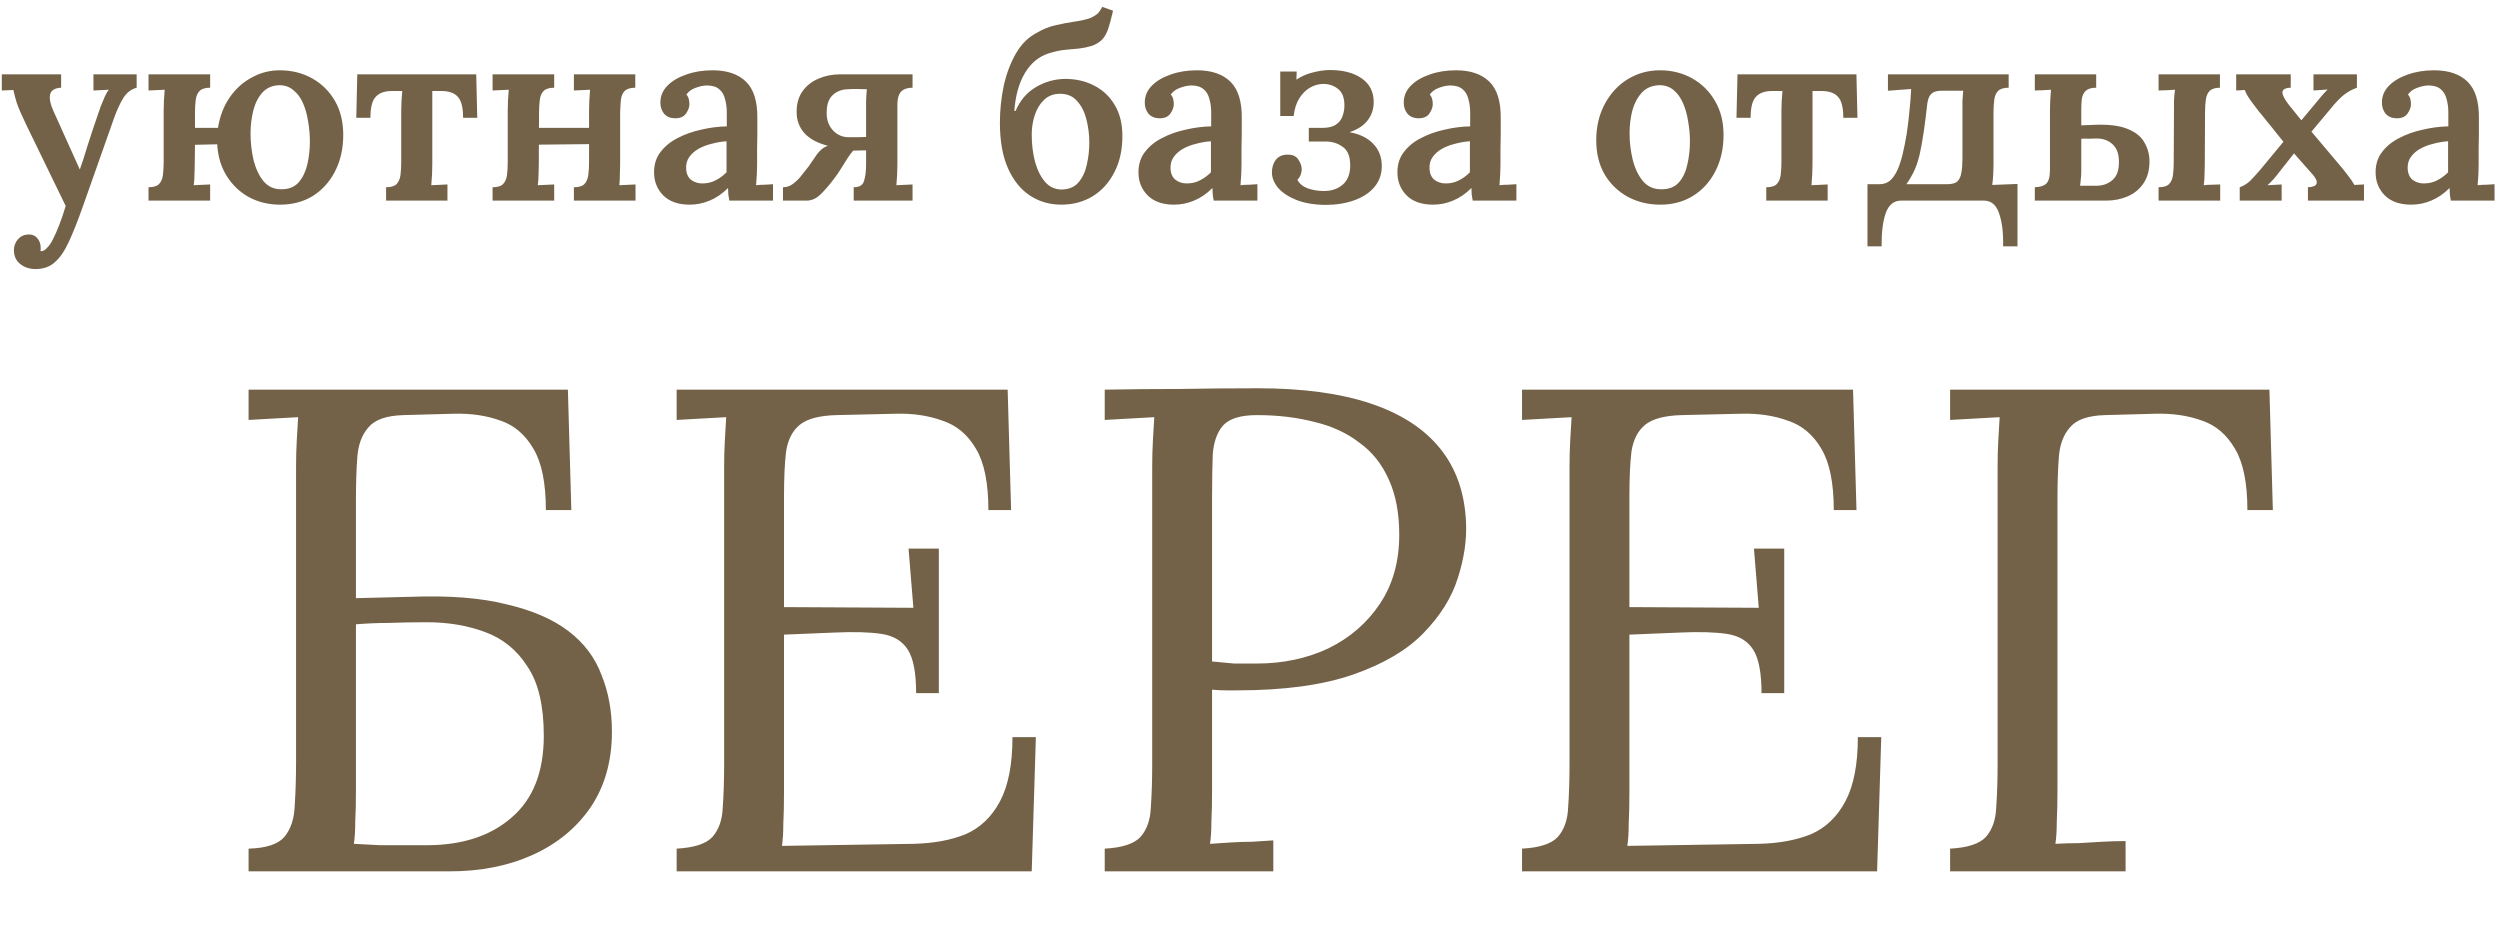
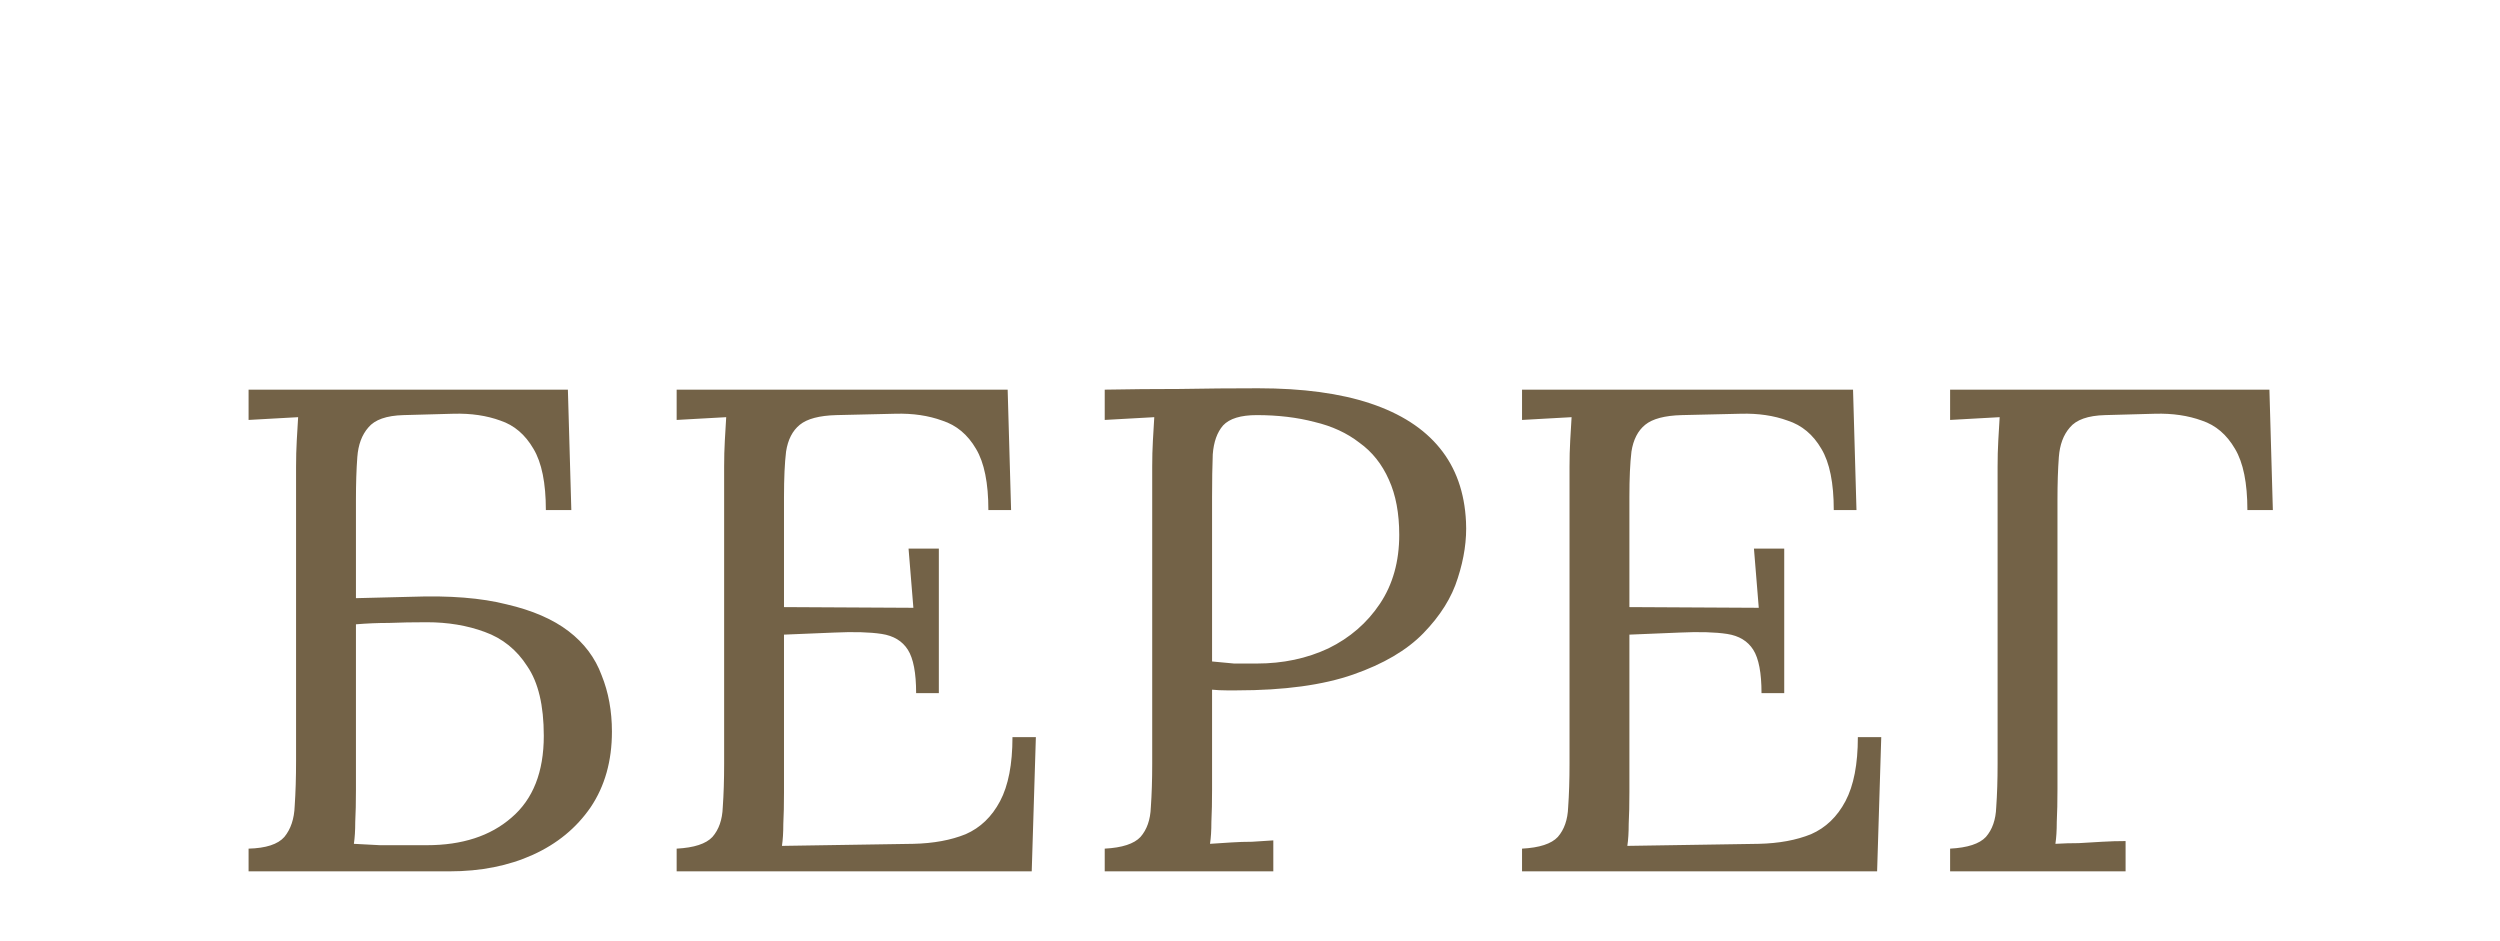
<svg xmlns="http://www.w3.org/2000/svg" width="162" height="61" viewBox="0 0 162 61" fill="none">
-   <path d="M2.309 17.435C1.916 17.435 1.583 17.326 1.31 17.108C1.038 16.89 0.901 16.59 0.901 16.208C0.901 15.946 0.988 15.711 1.163 15.504C1.338 15.308 1.561 15.204 1.834 15.193C2.074 15.182 2.265 15.258 2.407 15.422C2.56 15.597 2.636 15.804 2.636 16.044C2.636 16.077 2.636 16.11 2.636 16.142C2.636 16.186 2.63 16.23 2.62 16.273C2.641 16.273 2.68 16.273 2.734 16.273C2.843 16.251 2.958 16.169 3.078 16.028C3.209 15.897 3.329 15.717 3.438 15.488C3.569 15.237 3.705 14.926 3.847 14.555C3.989 14.195 4.125 13.791 4.256 13.344L1.687 8.058C1.392 7.447 1.19 6.977 1.081 6.65C0.983 6.323 0.912 6.05 0.868 5.832L0.116 5.864V4.817H3.962V5.684H3.929C3.514 5.717 3.285 5.875 3.241 6.159C3.198 6.432 3.269 6.77 3.454 7.174L5.173 10.987C5.325 10.562 5.495 10.038 5.68 9.416C5.876 8.794 6.095 8.139 6.335 7.452C6.389 7.277 6.455 7.086 6.531 6.879C6.618 6.661 6.706 6.454 6.793 6.257C6.88 6.061 6.967 5.914 7.055 5.815L6.056 5.864V4.817H8.855V5.684C8.495 5.783 8.206 6.006 7.988 6.355C7.78 6.694 7.584 7.119 7.398 7.632L5.353 13.425C5.036 14.32 4.742 15.062 4.469 15.651C4.196 16.251 3.891 16.699 3.552 16.993C3.225 17.288 2.811 17.435 2.309 17.435ZM18.15 13.262C17.419 13.262 16.754 13.104 16.154 12.787C15.553 12.46 15.068 12.002 14.697 11.412C14.326 10.823 14.119 10.136 14.075 9.35L12.635 9.383L12.619 10.66C12.619 10.834 12.613 11.047 12.602 11.298C12.602 11.538 12.586 11.773 12.553 12.002L13.617 11.953V13H9.624V12.133C9.94 12.133 10.164 12.067 10.295 11.936C10.437 11.794 10.524 11.598 10.556 11.347C10.589 11.096 10.606 10.812 10.606 10.496V7.157C10.606 6.983 10.611 6.776 10.622 6.535C10.633 6.285 10.649 6.045 10.671 5.815L9.624 5.864V4.817H13.617V5.684C13.3 5.684 13.071 5.755 12.93 5.897C12.799 6.028 12.717 6.219 12.684 6.47C12.651 6.71 12.635 6.994 12.635 7.321V8.287H14.124C14.244 7.534 14.495 6.879 14.877 6.323C15.259 5.766 15.734 5.335 16.301 5.03C16.868 4.713 17.474 4.555 18.117 4.555C18.903 4.555 19.607 4.73 20.229 5.079C20.851 5.428 21.342 5.914 21.702 6.535C22.062 7.157 22.242 7.894 22.242 8.745C22.242 9.64 22.062 10.431 21.702 11.118C21.352 11.794 20.872 12.323 20.262 12.705C19.651 13.076 18.947 13.262 18.15 13.262ZM18.248 12.264C18.729 12.264 19.099 12.111 19.361 11.805C19.623 11.5 19.809 11.113 19.918 10.643C20.027 10.163 20.081 9.672 20.081 9.17C20.081 8.745 20.043 8.314 19.967 7.877C19.901 7.441 19.792 7.048 19.64 6.699C19.487 6.339 19.279 6.055 19.018 5.848C18.767 5.63 18.461 5.521 18.101 5.521C17.654 5.532 17.288 5.69 17.005 5.995C16.732 6.301 16.535 6.688 16.416 7.157C16.296 7.627 16.235 8.123 16.235 8.647C16.235 9.236 16.301 9.814 16.432 10.382C16.574 10.938 16.792 11.396 17.087 11.756C17.392 12.105 17.779 12.274 18.248 12.264ZM25.018 13V12.133C25.334 12.133 25.558 12.067 25.689 11.936C25.831 11.794 25.918 11.598 25.951 11.347C25.983 11.096 26 10.812 26 10.496V7.157C26 6.983 26.005 6.786 26.016 6.568C26.027 6.339 26.044 6.115 26.065 5.897H25.394C24.925 5.897 24.576 6.023 24.347 6.274C24.118 6.514 24.003 6.966 24.003 7.632H23.087L23.152 4.817H30.86L30.926 7.632H30.009C30.009 6.966 29.895 6.514 29.666 6.274C29.448 6.023 29.088 5.897 28.586 5.897H28.013V10.66C28.013 10.834 28.007 11.047 27.997 11.298C27.986 11.538 27.969 11.773 27.947 12.002L28.995 11.953V13H25.018ZM35.912 5.684C35.596 5.684 35.367 5.755 35.225 5.897C35.094 6.028 35.012 6.219 34.979 6.47C34.947 6.71 34.93 6.994 34.93 7.321L34.914 10.66C34.914 10.834 34.908 11.047 34.898 11.298C34.898 11.538 34.881 11.773 34.848 12.002L35.912 11.953V13H31.919V12.133C32.235 12.133 32.459 12.067 32.59 11.936C32.732 11.794 32.819 11.598 32.852 11.347C32.885 11.096 32.901 10.812 32.901 10.496V7.157C32.901 6.983 32.906 6.776 32.917 6.535C32.928 6.285 32.944 6.045 32.966 5.815L31.919 5.864V4.817H35.912V5.684ZM41.166 5.684C40.849 5.684 40.62 5.755 40.478 5.897C40.347 6.028 40.266 6.219 40.233 6.47C40.211 6.71 40.195 6.994 40.184 7.321V10.66C40.184 10.834 40.178 11.047 40.167 11.298C40.167 11.538 40.156 11.773 40.135 12.002L41.182 11.953V13H37.189V12.133C37.505 12.133 37.729 12.067 37.86 11.936C38.002 11.794 38.089 11.598 38.122 11.347C38.154 11.096 38.171 10.812 38.171 10.496V7.157C38.171 6.983 38.176 6.776 38.187 6.535C38.198 6.285 38.214 6.045 38.236 5.815L37.189 5.864V4.817H41.166V5.684ZM34.03 8.287H38.662V9.334L34.03 9.383V8.287ZM47.26 13C47.227 12.836 47.205 12.7 47.194 12.591C47.194 12.471 47.189 12.335 47.178 12.182C46.807 12.553 46.409 12.825 45.983 13C45.569 13.175 45.138 13.262 44.69 13.262C43.948 13.262 43.376 13.06 42.972 12.656C42.579 12.253 42.383 11.756 42.383 11.167C42.383 10.643 42.525 10.201 42.808 9.841C43.092 9.47 43.463 9.17 43.921 8.941C44.379 8.701 44.887 8.521 45.443 8.401C46 8.27 46.551 8.199 47.096 8.188V7.288C47.096 6.972 47.058 6.683 46.981 6.421C46.916 6.148 46.791 5.935 46.605 5.783C46.42 5.619 46.147 5.537 45.787 5.537C45.547 5.548 45.301 5.603 45.05 5.701C44.81 5.788 44.619 5.93 44.477 6.126C44.565 6.225 44.619 6.334 44.641 6.454C44.663 6.563 44.674 6.661 44.674 6.748C44.674 6.945 44.598 7.152 44.445 7.37C44.292 7.577 44.047 7.676 43.708 7.665C43.414 7.654 43.185 7.55 43.021 7.354C42.868 7.157 42.792 6.923 42.792 6.65C42.792 6.235 42.939 5.875 43.234 5.57C43.539 5.253 43.948 5.008 44.461 4.833C44.974 4.648 45.547 4.555 46.18 4.555C47.118 4.555 47.838 4.801 48.34 5.292C48.842 5.783 49.087 6.568 49.076 7.648C49.076 8.03 49.076 8.379 49.076 8.696C49.076 9.001 49.071 9.312 49.06 9.629C49.06 9.934 49.06 10.278 49.06 10.66C49.06 10.823 49.054 11.031 49.044 11.282C49.033 11.522 49.016 11.762 48.995 12.002C49.191 11.98 49.387 11.969 49.584 11.969C49.791 11.958 49.96 11.947 50.091 11.936V13H47.26ZM47.08 9.154C46.752 9.176 46.431 9.23 46.114 9.318C45.798 9.394 45.514 9.503 45.263 9.645C45.012 9.787 44.81 9.967 44.658 10.185C44.516 10.392 44.45 10.632 44.461 10.905C44.472 11.243 44.581 11.494 44.788 11.658C44.996 11.811 45.236 11.887 45.509 11.887C45.825 11.887 46.109 11.822 46.36 11.691C46.621 11.56 46.861 11.385 47.08 11.167C47.08 11.058 47.08 10.943 47.08 10.823C47.08 10.703 47.08 10.583 47.08 10.463C47.08 10.31 47.08 10.12 47.08 9.89C47.08 9.661 47.08 9.416 47.08 9.154ZM50.737 13V12.133C50.977 12.133 51.19 12.062 51.376 11.92C51.572 11.778 51.752 11.603 51.916 11.396C52.09 11.178 52.254 10.971 52.407 10.774L52.947 9.989C53.045 9.858 53.148 9.749 53.258 9.661C53.378 9.563 53.508 9.492 53.65 9.449C52.974 9.274 52.467 9.001 52.128 8.63C51.79 8.248 51.621 7.79 51.621 7.256C51.621 6.71 51.752 6.257 52.014 5.897C52.276 5.537 52.619 5.27 53.045 5.095C53.47 4.91 53.934 4.817 54.436 4.817H59.133V5.684C58.937 5.684 58.762 5.717 58.609 5.783C58.456 5.848 58.342 5.963 58.266 6.126C58.189 6.279 58.151 6.508 58.151 6.814V10.66C58.151 10.834 58.145 11.047 58.135 11.298C58.124 11.538 58.107 11.773 58.086 12.002L59.133 11.953V13H55.32V12.133C55.691 12.133 55.914 11.996 55.991 11.723C56.078 11.44 56.122 11.091 56.122 10.676V9.743L55.287 9.76C55.178 9.88 55.052 10.049 54.91 10.267C54.78 10.474 54.643 10.692 54.501 10.921C54.359 11.151 54.218 11.358 54.076 11.543C53.76 11.969 53.459 12.318 53.176 12.591C52.903 12.864 52.597 13 52.259 13H50.737ZM55.058 8.892C55.254 8.892 55.434 8.892 55.598 8.892C55.773 8.881 55.947 8.876 56.122 8.876V6.748C56.122 6.541 56.127 6.361 56.138 6.208C56.149 6.045 56.16 5.903 56.171 5.783C55.963 5.772 55.74 5.766 55.5 5.766C55.271 5.766 55.08 5.772 54.927 5.783C54.534 5.794 54.207 5.925 53.945 6.175C53.694 6.415 53.569 6.786 53.569 7.288C53.558 7.757 53.694 8.145 53.978 8.45C54.261 8.756 54.621 8.903 55.058 8.892ZM68.771 13.262C68.018 13.262 67.341 13.066 66.741 12.673C66.141 12.28 65.667 11.691 65.317 10.905C64.968 10.12 64.794 9.138 64.794 7.959C64.794 7.152 64.876 6.355 65.039 5.57C65.214 4.784 65.476 4.086 65.825 3.475C66.185 2.853 66.643 2.4 67.2 2.117C67.603 1.877 68.018 1.713 68.443 1.626C68.869 1.528 69.272 1.451 69.654 1.397C70.047 1.342 70.38 1.266 70.653 1.167C70.827 1.091 70.969 1.009 71.078 0.922C71.198 0.824 71.313 0.666 71.422 0.447L72.126 0.693C72.016 1.173 71.913 1.56 71.815 1.855C71.716 2.149 71.585 2.384 71.422 2.559C71.269 2.722 71.051 2.859 70.767 2.968C70.473 3.055 70.183 3.115 69.9 3.148C69.616 3.17 69.316 3.197 69 3.23C68.683 3.262 68.334 3.339 67.952 3.459C67.309 3.666 66.796 4.092 66.414 4.735C66.032 5.368 65.803 6.186 65.727 7.19H65.808C66.103 6.503 66.539 5.99 67.118 5.652C67.696 5.303 68.329 5.123 69.016 5.112C69.725 5.112 70.358 5.259 70.915 5.554C71.471 5.837 71.913 6.257 72.24 6.814C72.567 7.359 72.731 8.025 72.731 8.81C72.731 9.716 72.557 10.502 72.207 11.167C71.869 11.833 71.4 12.351 70.8 12.722C70.2 13.082 69.523 13.262 68.771 13.262ZM68.803 12.28C69.272 12.269 69.632 12.116 69.883 11.822C70.145 11.516 70.325 11.134 70.424 10.676C70.533 10.207 70.587 9.727 70.587 9.236C70.587 8.734 70.527 8.243 70.407 7.763C70.287 7.272 70.085 6.868 69.802 6.552C69.518 6.225 69.136 6.066 68.656 6.077C68.242 6.088 67.903 6.225 67.641 6.486C67.379 6.737 67.183 7.065 67.052 7.468C66.921 7.861 66.856 8.276 66.856 8.712C66.856 9.345 66.927 9.934 67.069 10.48C67.221 11.025 67.439 11.462 67.723 11.789C68.007 12.116 68.367 12.28 68.803 12.28ZM78.649 13C78.616 12.836 78.594 12.7 78.584 12.591C78.584 12.471 78.578 12.335 78.567 12.182C78.196 12.553 77.798 12.825 77.372 13C76.958 13.175 76.527 13.262 76.079 13.262C75.338 13.262 74.765 13.06 74.361 12.656C73.968 12.253 73.772 11.756 73.772 11.167C73.772 10.643 73.914 10.201 74.197 9.841C74.481 9.47 74.852 9.17 75.31 8.941C75.769 8.701 76.276 8.521 76.832 8.401C77.389 8.27 77.94 8.199 78.485 8.188V7.288C78.485 6.972 78.447 6.683 78.371 6.421C78.305 6.148 78.18 5.935 77.994 5.783C77.809 5.619 77.536 5.537 77.176 5.537C76.936 5.548 76.691 5.603 76.439 5.701C76.2 5.788 76.009 5.93 75.867 6.126C75.954 6.225 76.009 6.334 76.03 6.454C76.052 6.563 76.063 6.661 76.063 6.748C76.063 6.945 75.987 7.152 75.834 7.37C75.681 7.577 75.436 7.676 75.097 7.665C74.803 7.654 74.574 7.55 74.41 7.354C74.257 7.157 74.181 6.923 74.181 6.65C74.181 6.235 74.328 5.875 74.623 5.57C74.928 5.253 75.338 5.008 75.85 4.833C76.363 4.648 76.936 4.555 77.569 4.555C78.507 4.555 79.227 4.801 79.729 5.292C80.231 5.783 80.477 6.568 80.466 7.648C80.466 8.03 80.466 8.379 80.466 8.696C80.466 9.001 80.46 9.312 80.449 9.629C80.449 9.934 80.449 10.278 80.449 10.66C80.449 10.823 80.444 11.031 80.433 11.282C80.422 11.522 80.406 11.762 80.384 12.002C80.58 11.98 80.776 11.969 80.973 11.969C81.18 11.958 81.349 11.947 81.48 11.936V13H78.649ZM78.469 9.154C78.142 9.176 77.82 9.23 77.503 9.318C77.187 9.394 76.903 9.503 76.652 9.645C76.401 9.787 76.2 9.967 76.047 10.185C75.905 10.392 75.84 10.632 75.85 10.905C75.861 11.243 75.97 11.494 76.178 11.658C76.385 11.811 76.625 11.887 76.898 11.887C77.214 11.887 77.498 11.822 77.749 11.691C78.011 11.56 78.251 11.385 78.469 11.167C78.469 11.058 78.469 10.943 78.469 10.823C78.469 10.703 78.469 10.583 78.469 10.463C78.469 10.31 78.469 10.12 78.469 9.89C78.469 9.661 78.469 9.416 78.469 9.154ZM85.874 13.278C85.132 13.267 84.505 13.158 83.992 12.951C83.479 12.744 83.087 12.482 82.814 12.165C82.552 11.849 82.421 11.516 82.421 11.167C82.421 10.851 82.503 10.583 82.666 10.365C82.841 10.136 83.092 10.021 83.419 10.021C83.758 10.011 83.998 10.12 84.139 10.349C84.281 10.567 84.352 10.774 84.352 10.971C84.352 11.069 84.33 11.183 84.287 11.314C84.243 11.434 84.172 11.549 84.074 11.658C84.205 11.909 84.434 12.094 84.761 12.214C85.1 12.323 85.438 12.378 85.776 12.378C86.278 12.378 86.687 12.242 87.004 11.969C87.331 11.685 87.494 11.271 87.494 10.725C87.494 10.136 87.331 9.732 87.004 9.514C86.687 9.285 86.322 9.17 85.907 9.17H84.81V8.287H85.678C86.049 8.287 86.338 8.221 86.545 8.09C86.763 7.948 86.911 7.768 86.987 7.55C87.074 7.321 87.118 7.081 87.118 6.83C87.118 6.339 86.982 5.984 86.709 5.766C86.436 5.548 86.12 5.439 85.76 5.439C85.465 5.439 85.181 5.515 84.909 5.668C84.636 5.821 84.401 6.05 84.205 6.355C84.008 6.661 83.883 7.048 83.829 7.517H82.961V4.637H84.025L84.008 5.161C84.336 4.943 84.68 4.79 85.04 4.703C85.41 4.604 85.765 4.55 86.103 4.539C86.987 4.528 87.691 4.703 88.215 5.063C88.749 5.423 89.016 5.941 89.016 6.617C89.016 7.065 88.885 7.457 88.624 7.796C88.373 8.134 87.98 8.39 87.445 8.565C88.111 8.685 88.624 8.936 88.984 9.318C89.355 9.7 89.54 10.18 89.54 10.758C89.54 11.293 89.376 11.751 89.049 12.133C88.733 12.504 88.296 12.787 87.74 12.984C87.194 13.18 86.573 13.278 85.874 13.278ZM95.43 13C95.398 12.836 95.376 12.7 95.365 12.591C95.365 12.471 95.359 12.335 95.349 12.182C94.978 12.553 94.579 12.825 94.154 13C93.739 13.175 93.308 13.262 92.861 13.262C92.119 13.262 91.546 13.06 91.142 12.656C90.75 12.253 90.553 11.756 90.553 11.167C90.553 10.643 90.695 10.201 90.979 9.841C91.263 9.47 91.633 9.17 92.092 8.941C92.55 8.701 93.057 8.521 93.614 8.401C94.17 8.27 94.721 8.199 95.267 8.188V7.288C95.267 6.972 95.228 6.683 95.152 6.421C95.087 6.148 94.961 5.935 94.776 5.783C94.59 5.619 94.317 5.537 93.957 5.537C93.717 5.548 93.472 5.603 93.221 5.701C92.981 5.788 92.79 5.93 92.648 6.126C92.735 6.225 92.79 6.334 92.812 6.454C92.834 6.563 92.844 6.661 92.844 6.748C92.844 6.945 92.768 7.152 92.615 7.37C92.463 7.577 92.217 7.676 91.879 7.665C91.584 7.654 91.355 7.55 91.192 7.354C91.039 7.157 90.963 6.923 90.963 6.65C90.963 6.235 91.11 5.875 91.404 5.57C91.71 5.253 92.119 5.008 92.632 4.833C93.145 4.648 93.717 4.555 94.35 4.555C95.288 4.555 96.009 4.801 96.51 5.292C97.012 5.783 97.258 6.568 97.247 7.648C97.247 8.03 97.247 8.379 97.247 8.696C97.247 9.001 97.242 9.312 97.231 9.629C97.231 9.934 97.231 10.278 97.231 10.66C97.231 10.823 97.225 11.031 97.214 11.282C97.203 11.522 97.187 11.762 97.165 12.002C97.362 11.98 97.558 11.969 97.754 11.969C97.962 11.958 98.131 11.947 98.262 11.936V13H95.43ZM95.25 9.154C94.923 9.176 94.601 9.23 94.285 9.318C93.968 9.394 93.685 9.503 93.434 9.645C93.183 9.787 92.981 9.967 92.828 10.185C92.686 10.392 92.621 10.632 92.632 10.905C92.643 11.243 92.752 11.494 92.959 11.658C93.166 11.811 93.406 11.887 93.679 11.887C93.996 11.887 94.279 11.822 94.53 11.691C94.792 11.56 95.032 11.385 95.25 11.167C95.25 11.058 95.25 10.943 95.25 10.823C95.25 10.703 95.25 10.583 95.25 10.463C95.25 10.31 95.25 10.12 95.25 9.89C95.25 9.661 95.25 9.416 95.25 9.154ZM107.593 13.262C106.818 13.262 106.115 13.093 105.482 12.755C104.849 12.405 104.347 11.92 103.976 11.298C103.616 10.665 103.436 9.929 103.436 9.089C103.436 8.205 103.622 7.419 103.993 6.732C104.364 6.045 104.86 5.51 105.482 5.128C106.115 4.746 106.808 4.555 107.56 4.555C108.335 4.555 109.033 4.73 109.655 5.079C110.277 5.428 110.768 5.914 111.128 6.535C111.499 7.157 111.685 7.894 111.685 8.745C111.685 9.64 111.505 10.431 111.144 11.118C110.795 11.794 110.31 12.323 109.688 12.705C109.077 13.076 108.379 13.262 107.593 13.262ZM107.675 12.264C108.166 12.264 108.542 12.111 108.804 11.805C109.066 11.5 109.246 11.113 109.344 10.643C109.453 10.163 109.508 9.672 109.508 9.17C109.508 8.745 109.47 8.314 109.393 7.877C109.328 7.441 109.219 7.048 109.066 6.699C108.913 6.339 108.711 6.055 108.46 5.848C108.21 5.63 107.904 5.521 107.544 5.521C107.064 5.532 106.682 5.69 106.398 5.995C106.115 6.301 105.907 6.688 105.776 7.157C105.656 7.627 105.596 8.123 105.596 8.647C105.596 9.236 105.667 9.814 105.809 10.382C105.951 10.938 106.175 11.396 106.48 11.756C106.786 12.105 107.184 12.274 107.675 12.264ZM114.455 13V12.133C114.771 12.133 114.995 12.067 115.126 11.936C115.268 11.794 115.355 11.598 115.388 11.347C115.42 11.096 115.437 10.812 115.437 10.496V7.157C115.437 6.983 115.442 6.786 115.453 6.568C115.464 6.339 115.48 6.115 115.502 5.897H114.831C114.362 5.897 114.013 6.023 113.784 6.274C113.555 6.514 113.44 6.966 113.44 7.632H112.524L112.589 4.817H120.297L120.363 7.632H119.446C119.446 6.966 119.332 6.514 119.103 6.274C118.884 6.023 118.524 5.897 118.023 5.897H117.45V10.66C117.45 10.834 117.444 11.047 117.433 11.298C117.422 11.538 117.406 11.773 117.384 12.002L118.432 11.953V13H114.455ZM121.012 15.962V11.936H121.798C122.049 11.936 122.267 11.865 122.452 11.723C122.638 11.571 122.807 11.331 122.96 11.003C123.08 10.731 123.189 10.398 123.287 10.005C123.385 9.601 123.472 9.165 123.549 8.696C123.625 8.216 123.685 7.725 123.729 7.223C123.783 6.721 123.822 6.235 123.843 5.766L122.338 5.881V4.817H130.161V5.684C129.844 5.684 129.615 5.755 129.473 5.897C129.342 6.028 129.26 6.219 129.228 6.47C129.195 6.71 129.179 6.994 129.179 7.321V10.66C129.179 10.834 129.173 11.042 129.162 11.282C129.151 11.522 129.13 11.756 129.097 11.985L130.733 11.92V15.962H129.801C129.822 15.089 129.735 14.375 129.539 13.818C129.353 13.273 129.026 13 128.557 13H123.189C122.72 13 122.387 13.273 122.19 13.818C122.005 14.375 121.918 15.089 121.929 15.962H121.012ZM123.532 11.936H126.184C126.5 11.936 126.724 11.871 126.855 11.74C126.986 11.598 127.067 11.407 127.1 11.167C127.144 10.916 127.166 10.627 127.166 10.3V7.141C127.166 6.966 127.166 6.765 127.166 6.535C127.177 6.306 127.193 6.088 127.215 5.881H125.791C125.507 5.881 125.294 5.946 125.153 6.077C125.022 6.197 124.934 6.405 124.891 6.699C124.814 7.387 124.738 7.992 124.662 8.516C124.585 9.039 124.503 9.503 124.416 9.907C124.329 10.3 124.225 10.638 124.105 10.921C124.029 11.107 123.942 11.282 123.843 11.445C123.756 11.609 123.652 11.773 123.532 11.936ZM131.856 13V12.133C132.194 12.122 132.44 12.045 132.593 11.903C132.756 11.751 132.838 11.451 132.838 11.003V7.157C132.838 6.983 132.844 6.776 132.854 6.535C132.865 6.285 132.882 6.045 132.904 5.815C132.729 5.826 132.543 5.837 132.347 5.848C132.162 5.859 131.998 5.864 131.856 5.864V4.817H135.833V5.684C135.528 5.684 135.304 5.75 135.162 5.881C135.02 6.012 134.933 6.192 134.9 6.421C134.878 6.639 134.867 6.879 134.867 7.141V8.123L135.653 8.09C136.602 8.047 137.339 8.134 137.862 8.352C138.386 8.559 138.752 8.854 138.959 9.236C139.177 9.607 139.286 10.016 139.286 10.463C139.286 11.031 139.155 11.505 138.893 11.887C138.642 12.258 138.304 12.536 137.879 12.722C137.453 12.907 136.984 13 136.471 13H131.856ZM134.786 12.034C135.004 12.034 135.206 12.034 135.391 12.034C135.577 12.034 135.762 12.034 135.948 12.034C136.329 12.013 136.651 11.882 136.913 11.642C137.175 11.402 137.306 11.031 137.306 10.529C137.317 10.016 137.186 9.629 136.913 9.367C136.64 9.105 136.291 8.974 135.866 8.974C135.648 8.985 135.468 8.99 135.326 8.99C135.184 8.979 135.031 8.979 134.867 8.99V11.069C134.867 11.276 134.857 11.462 134.835 11.625C134.824 11.778 134.807 11.914 134.786 12.034ZM139.875 13V12.133C140.192 12.133 140.415 12.067 140.546 11.936C140.688 11.794 140.776 11.598 140.808 11.347C140.841 11.096 140.857 10.812 140.857 10.496L140.874 7.157C140.874 6.983 140.874 6.776 140.874 6.535C140.885 6.285 140.906 6.045 140.939 5.815C140.765 5.826 140.579 5.837 140.383 5.848C140.186 5.859 140.017 5.864 139.875 5.864V4.817H143.852V5.684C143.547 5.684 143.323 5.755 143.181 5.897C143.05 6.028 142.969 6.219 142.936 6.47C142.903 6.71 142.887 6.994 142.887 7.321L142.87 10.66C142.87 10.834 142.865 11.047 142.854 11.298C142.854 11.538 142.838 11.773 142.805 12.002C142.979 11.98 143.165 11.969 143.361 11.969C143.569 11.958 143.738 11.953 143.869 11.953V13H139.875ZM145.134 13V12.133C145.385 12.045 145.609 11.909 145.805 11.723C146.002 11.527 146.225 11.282 146.476 10.987L147.966 9.187C147.802 8.979 147.622 8.756 147.426 8.516C147.24 8.276 147.055 8.047 146.869 7.828C146.695 7.599 146.525 7.392 146.362 7.206C146.187 6.977 146.007 6.737 145.822 6.486C145.647 6.235 145.527 6.017 145.462 5.832L144.905 5.864V4.817H148.44V5.684C148.08 5.695 147.9 5.799 147.9 5.995C147.911 6.181 148.047 6.443 148.309 6.781L149.128 7.796L150.044 6.699C150.186 6.525 150.317 6.366 150.437 6.225C150.568 6.072 150.699 5.93 150.83 5.799L149.913 5.864V4.817H152.728V5.684C152.488 5.772 152.27 5.881 152.073 6.012C151.877 6.143 151.692 6.301 151.517 6.486C151.342 6.661 151.152 6.879 150.944 7.141L149.782 8.532L151.812 10.938C151.953 11.113 152.084 11.282 152.204 11.445C152.335 11.609 152.455 11.789 152.564 11.985L153.186 11.953V13H149.553V12.133C149.88 12.122 150.066 12.045 150.11 11.903C150.164 11.762 150.088 11.571 149.88 11.331L148.653 9.94L147.671 11.183C147.584 11.303 147.469 11.445 147.327 11.609C147.186 11.762 147.055 11.893 146.935 12.002L147.851 11.953V13H145.134ZM158.816 13C158.783 12.836 158.761 12.7 158.751 12.591C158.751 12.471 158.745 12.335 158.734 12.182C158.363 12.553 157.965 12.825 157.54 13C157.125 13.175 156.694 13.262 156.247 13.262C155.505 13.262 154.932 13.06 154.528 12.656C154.135 12.253 153.939 11.756 153.939 11.167C153.939 10.643 154.081 10.201 154.365 9.841C154.648 9.47 155.019 9.17 155.477 8.941C155.936 8.701 156.443 8.521 156.999 8.401C157.556 8.27 158.107 8.199 158.652 8.188V7.288C158.652 6.972 158.614 6.683 158.538 6.421C158.472 6.148 158.347 5.935 158.161 5.783C157.976 5.619 157.703 5.537 157.343 5.537C157.103 5.548 156.858 5.603 156.607 5.701C156.367 5.788 156.176 5.93 156.034 6.126C156.121 6.225 156.176 6.334 156.198 6.454C156.219 6.563 156.23 6.661 156.23 6.748C156.23 6.945 156.154 7.152 156.001 7.37C155.848 7.577 155.603 7.676 155.265 7.665C154.97 7.654 154.741 7.55 154.577 7.354C154.425 7.157 154.348 6.923 154.348 6.65C154.348 6.235 154.495 5.875 154.79 5.57C155.096 5.253 155.505 5.008 156.017 4.833C156.53 4.648 157.103 4.555 157.736 4.555C158.674 4.555 159.394 4.801 159.896 5.292C160.398 5.783 160.644 6.568 160.633 7.648C160.633 8.03 160.633 8.379 160.633 8.696C160.633 9.001 160.627 9.312 160.616 9.629C160.616 9.934 160.616 10.278 160.616 10.66C160.616 10.823 160.611 11.031 160.6 11.282C160.589 11.522 160.573 11.762 160.551 12.002C160.747 11.98 160.944 11.969 161.14 11.969C161.347 11.958 161.516 11.947 161.647 11.936V13H158.816ZM158.636 9.154C158.309 9.176 157.987 9.23 157.67 9.318C157.354 9.394 157.07 9.503 156.819 9.645C156.568 9.787 156.367 9.967 156.214 10.185C156.072 10.392 156.007 10.632 156.017 10.905C156.028 11.243 156.138 11.494 156.345 11.658C156.552 11.811 156.792 11.887 157.065 11.887C157.381 11.887 157.665 11.822 157.916 11.691C158.178 11.56 158.418 11.385 158.636 11.167C158.636 11.058 158.636 10.943 158.636 10.823C158.636 10.703 158.636 10.583 158.636 10.463C158.636 10.31 158.636 10.12 158.636 9.89C158.636 9.661 158.636 9.416 158.636 9.154Z" fill="#736247" />
  <path d="M35.372 33.053C35.372 31.299 35.104 29.976 34.569 29.084C34.034 28.163 33.321 27.553 32.429 27.256C31.537 26.929 30.526 26.78 29.396 26.81L26.141 26.899C25.041 26.929 24.283 27.197 23.867 27.702C23.451 28.178 23.213 28.817 23.154 29.619C23.094 30.422 23.065 31.344 23.065 32.384V38.761L26.677 38.671C29.144 38.582 31.195 38.746 32.83 39.162C34.495 39.548 35.833 40.128 36.843 40.901C37.854 41.674 38.568 42.625 38.984 43.755C39.43 44.855 39.653 46.074 39.653 47.411C39.653 49.314 39.192 50.949 38.27 52.316C37.349 53.654 36.1 54.68 34.525 55.393C32.949 56.107 31.151 56.463 29.129 56.463H16.108V54.992C17.238 54.962 18.011 54.709 18.427 54.234C18.843 53.728 19.066 53.06 19.096 52.227C19.155 51.365 19.185 50.384 19.185 49.284V30.244C19.185 29.649 19.2 29.084 19.23 28.549C19.259 27.984 19.289 27.479 19.319 27.033C18.784 27.063 18.249 27.093 17.714 27.122C17.178 27.152 16.643 27.182 16.108 27.212V25.25H36.799L37.022 33.053H35.372ZM23.065 51.202C23.065 52.004 23.05 52.688 23.02 53.253C23.02 53.818 22.99 54.293 22.931 54.68C23.406 54.709 23.971 54.739 24.625 54.769C25.309 54.769 25.933 54.769 26.498 54.769C27.093 54.769 27.479 54.769 27.657 54.769C29.947 54.769 31.775 54.174 33.142 52.985C34.539 51.796 35.238 50.027 35.238 47.679C35.238 45.717 34.881 44.216 34.168 43.175C33.484 42.105 32.562 41.362 31.403 40.946C30.273 40.529 29.025 40.321 27.657 40.321C26.766 40.321 25.948 40.336 25.205 40.366C24.491 40.366 23.778 40.396 23.065 40.455V51.202ZM59.365 44.914C59.365 43.606 59.187 42.67 58.83 42.105C58.473 41.54 57.908 41.198 57.136 41.079C56.363 40.961 55.337 40.931 54.059 40.99L50.803 41.124V51.335C50.803 52.138 50.789 52.822 50.759 53.387C50.759 53.951 50.729 54.427 50.67 54.813L59.187 54.68C60.495 54.65 61.624 54.442 62.576 54.055C63.527 53.639 64.27 52.926 64.805 51.915C65.34 50.904 65.608 49.522 65.608 47.768H67.124L66.856 56.463H43.847V54.992C44.977 54.932 45.75 54.68 46.166 54.234C46.582 53.758 46.805 53.119 46.835 52.316C46.894 51.484 46.924 50.548 46.924 49.507V30.244C46.924 29.649 46.939 29.084 46.969 28.549C46.998 27.984 47.028 27.479 47.058 27.033C46.523 27.063 45.988 27.093 45.453 27.122C44.917 27.152 44.382 27.182 43.847 27.212V25.25H65.296L65.519 33.053H64.047C64.047 31.299 63.78 29.976 63.245 29.084C62.709 28.163 61.981 27.553 61.059 27.256C60.168 26.929 59.157 26.78 58.027 26.81L54.192 26.899C53.093 26.929 52.305 27.137 51.829 27.524C51.353 27.91 51.056 28.49 50.937 29.263C50.848 30.006 50.803 30.987 50.803 32.206V39.34L59.187 39.385L58.874 35.55H60.837V44.914H59.365ZM71.586 54.992C72.716 54.932 73.489 54.68 73.905 54.234C74.321 53.758 74.544 53.119 74.574 52.316C74.633 51.484 74.663 50.548 74.663 49.507V30.244C74.663 29.649 74.678 29.084 74.708 28.549C74.737 27.984 74.767 27.479 74.797 27.033C74.262 27.063 73.727 27.093 73.192 27.122C72.656 27.152 72.121 27.182 71.586 27.212V25.25C73.162 25.22 74.782 25.205 76.447 25.205C78.111 25.175 79.806 25.16 81.53 25.16C84.414 25.16 86.836 25.487 88.798 26.141C90.76 26.795 92.262 27.761 93.302 29.04C94.343 30.318 94.907 31.908 94.997 33.811C95.056 34.97 94.878 36.189 94.462 37.468C94.075 38.716 93.332 39.905 92.232 41.035C91.162 42.135 89.646 43.026 87.684 43.71C85.722 44.394 83.21 44.736 80.148 44.736C80.029 44.736 79.806 44.736 79.479 44.736C79.152 44.736 78.84 44.721 78.542 44.691V51.157C78.542 51.96 78.528 52.658 78.498 53.253C78.498 53.818 78.468 54.293 78.409 54.68C78.884 54.65 79.345 54.62 79.791 54.59C80.237 54.561 80.683 54.546 81.129 54.546C81.604 54.516 82.065 54.486 82.511 54.457V56.463H71.586V54.992ZM78.542 42.863C79.107 42.922 79.583 42.967 79.969 42.997C80.385 42.997 80.876 42.997 81.441 42.997C83.135 42.997 84.681 42.67 86.078 42.016C87.476 41.332 88.59 40.366 89.423 39.117C90.255 37.869 90.671 36.382 90.671 34.658C90.671 33.261 90.448 32.072 90.002 31.091C89.556 30.08 88.917 29.277 88.085 28.683C87.282 28.059 86.316 27.613 85.186 27.345C84.057 27.048 82.808 26.899 81.441 26.899C80.4 26.899 79.672 27.122 79.256 27.568C78.869 28.014 78.647 28.638 78.587 29.441C78.557 30.214 78.542 31.136 78.542 32.206V42.863ZM114.146 44.914C114.146 43.606 113.968 42.67 113.611 42.105C113.254 41.54 112.689 41.198 111.917 41.079C111.144 40.961 110.118 40.931 108.84 40.99L105.585 41.124V51.335C105.585 52.138 105.57 52.822 105.54 53.387C105.54 53.951 105.51 54.427 105.451 54.813L113.968 54.68C115.276 54.65 116.405 54.442 117.357 54.055C118.308 53.639 119.051 52.926 119.586 51.915C120.121 50.904 120.389 49.522 120.389 47.768H121.905L121.637 56.463H98.628V54.992C99.758 54.932 100.531 54.68 100.947 54.234C101.363 53.758 101.586 53.119 101.616 52.316C101.675 51.484 101.705 50.548 101.705 49.507V30.244C101.705 29.649 101.72 29.084 101.75 28.549C101.779 27.984 101.809 27.479 101.839 27.033C101.304 27.063 100.769 27.093 100.234 27.122C99.699 27.152 99.163 27.182 98.628 27.212V25.25H120.077L120.3 33.053H118.828C118.828 31.299 118.561 29.976 118.026 29.084C117.49 28.163 116.762 27.553 115.841 27.256C114.949 26.929 113.938 26.78 112.808 26.81L108.974 26.899C107.874 26.929 107.086 27.137 106.61 27.524C106.135 27.91 105.837 28.49 105.718 29.263C105.629 30.006 105.585 30.987 105.585 32.206V39.34L113.968 39.385L113.656 35.55H115.618V44.914H114.146ZM126.367 56.463V54.992C127.497 54.932 128.27 54.68 128.686 54.234C129.102 53.758 129.325 53.119 129.355 52.316C129.414 51.484 129.444 50.548 129.444 49.507V30.244C129.444 29.649 129.459 29.084 129.489 28.549C129.518 27.984 129.548 27.479 129.578 27.033C129.043 27.063 128.508 27.093 127.973 27.122C127.437 27.152 126.902 27.182 126.367 27.212V25.25H147.058L147.281 33.053H145.631C145.631 31.299 145.363 29.976 144.828 29.084C144.293 28.163 143.58 27.553 142.688 27.256C141.796 26.929 140.785 26.78 139.656 26.81L136.4 26.899C135.3 26.929 134.542 27.197 134.126 27.702C133.71 28.178 133.472 28.817 133.413 29.619C133.353 30.422 133.324 31.344 133.324 32.384V51.157C133.324 51.96 133.309 52.658 133.279 53.253C133.279 53.818 133.249 54.293 133.19 54.68C133.695 54.65 134.201 54.635 134.706 54.635C135.211 54.605 135.717 54.576 136.222 54.546C136.727 54.516 137.233 54.501 137.738 54.501V56.463H126.367Z" fill="#736247" />
</svg>